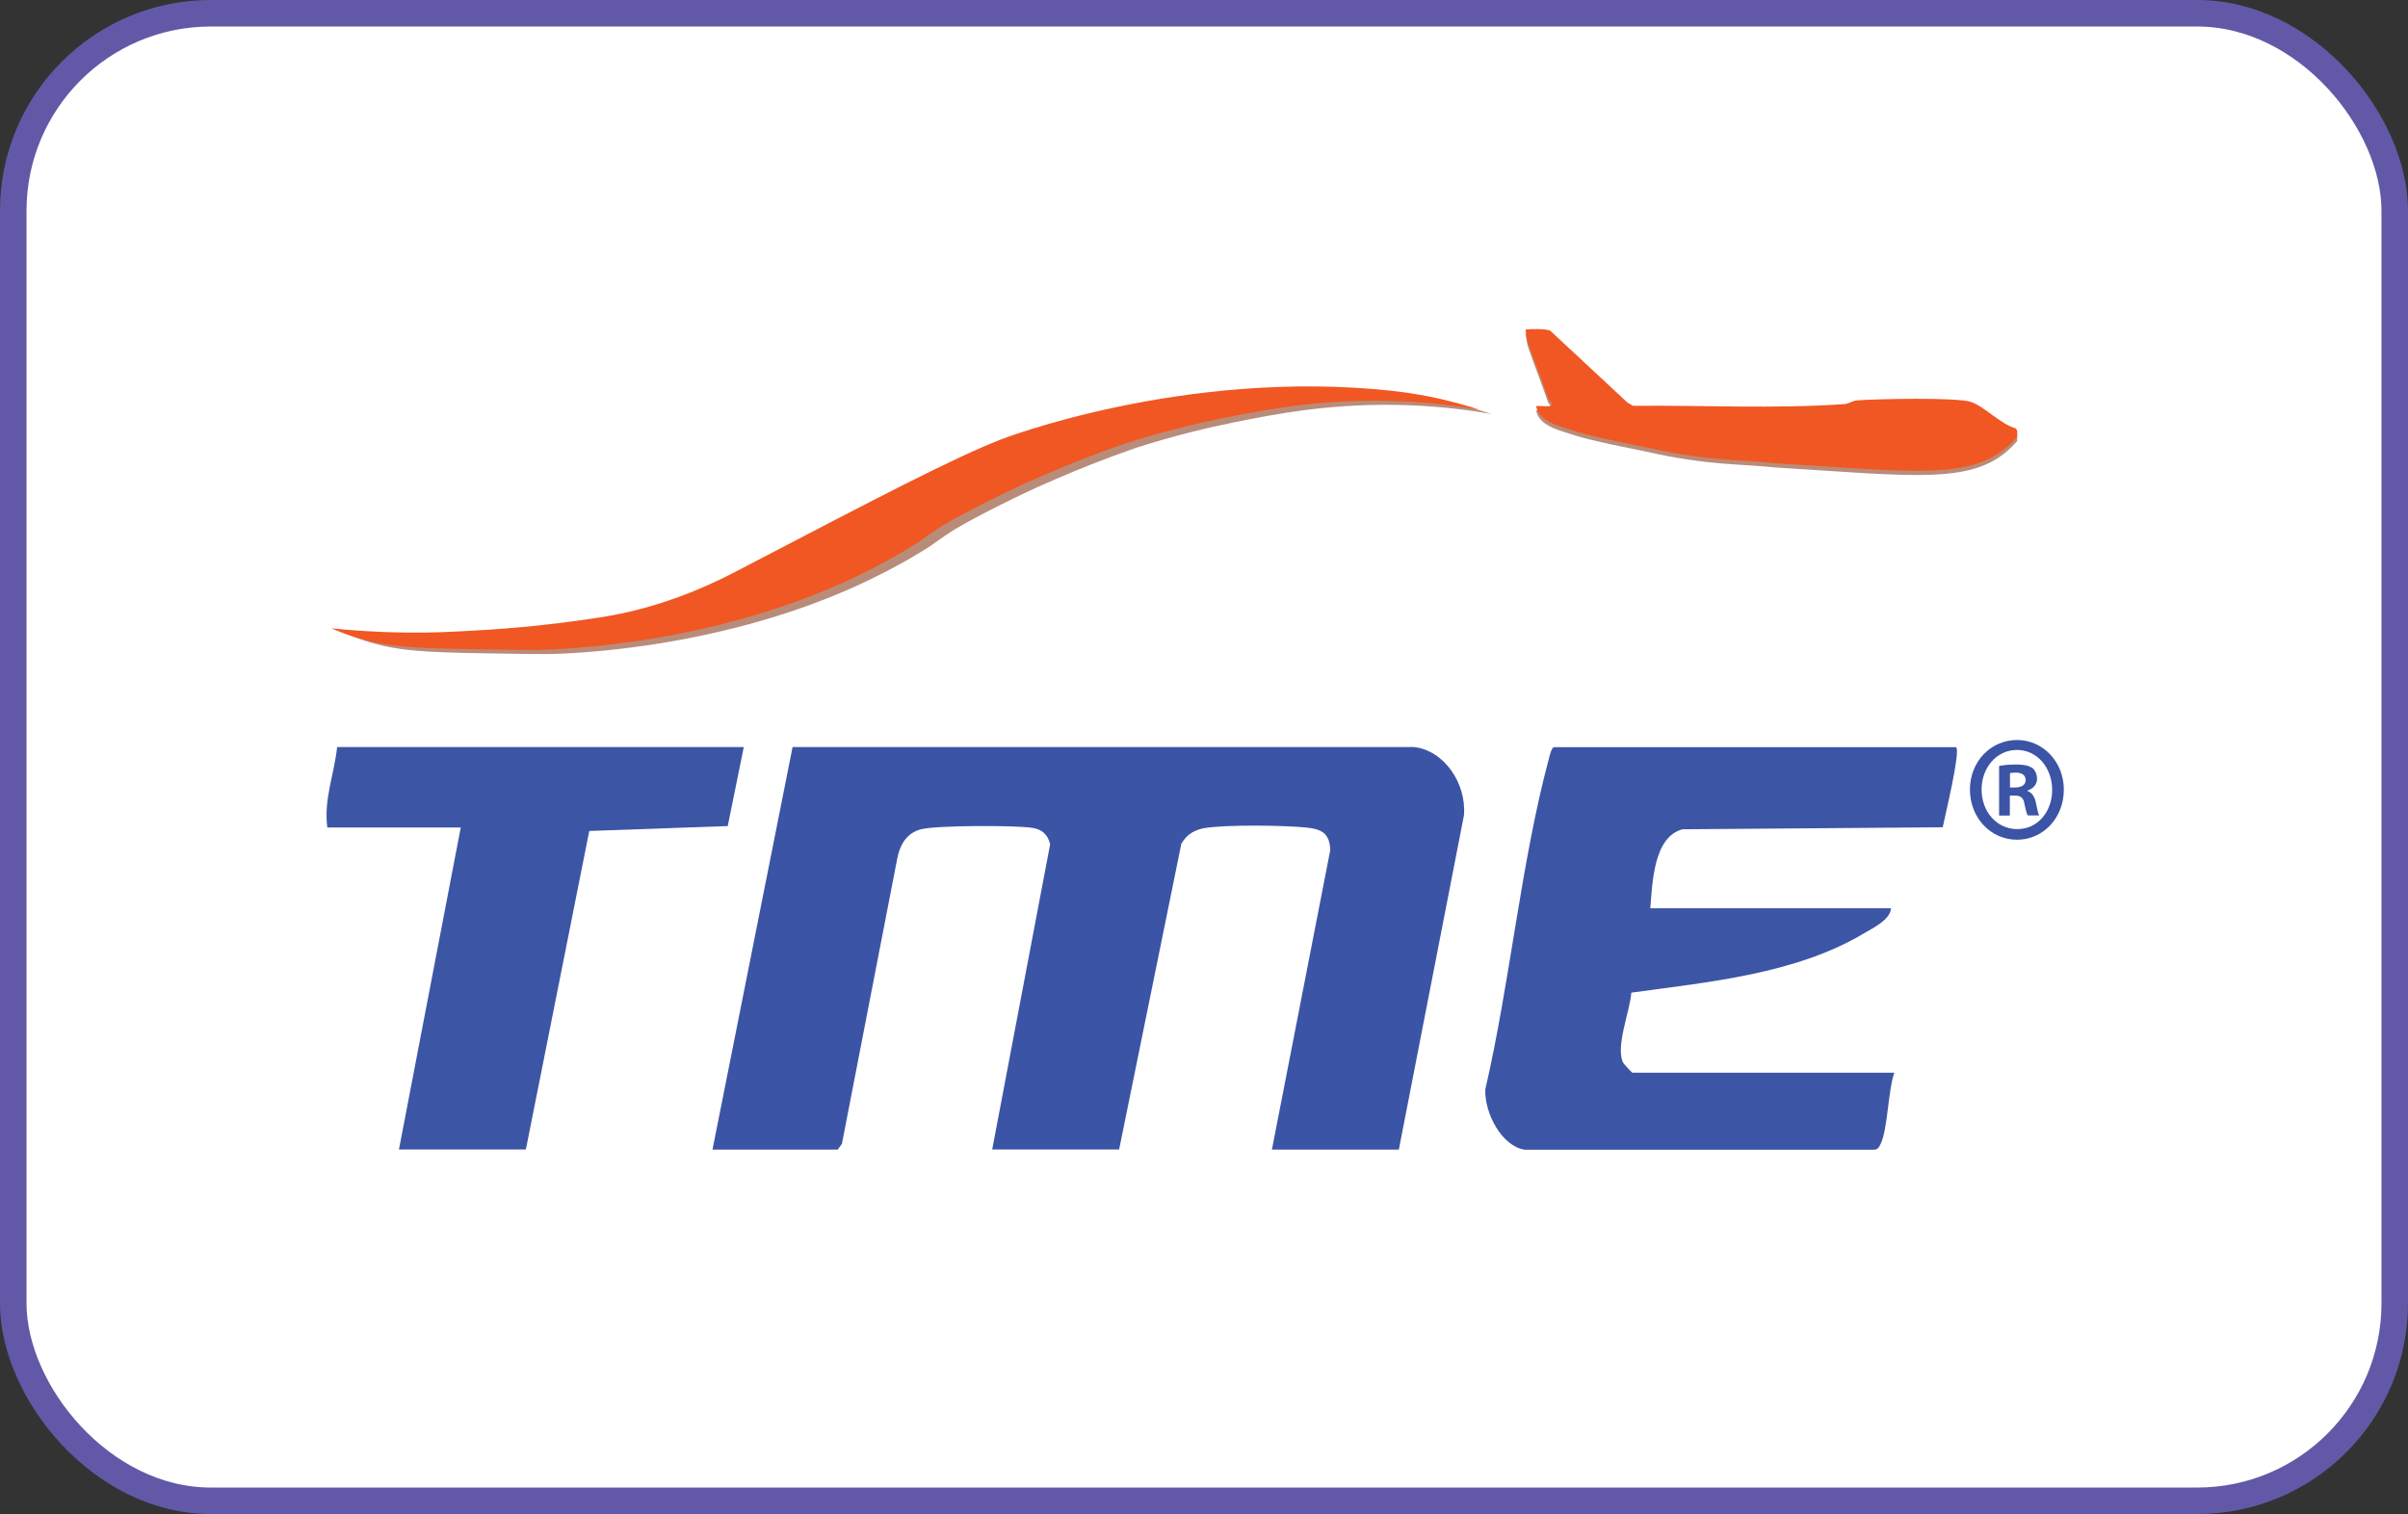
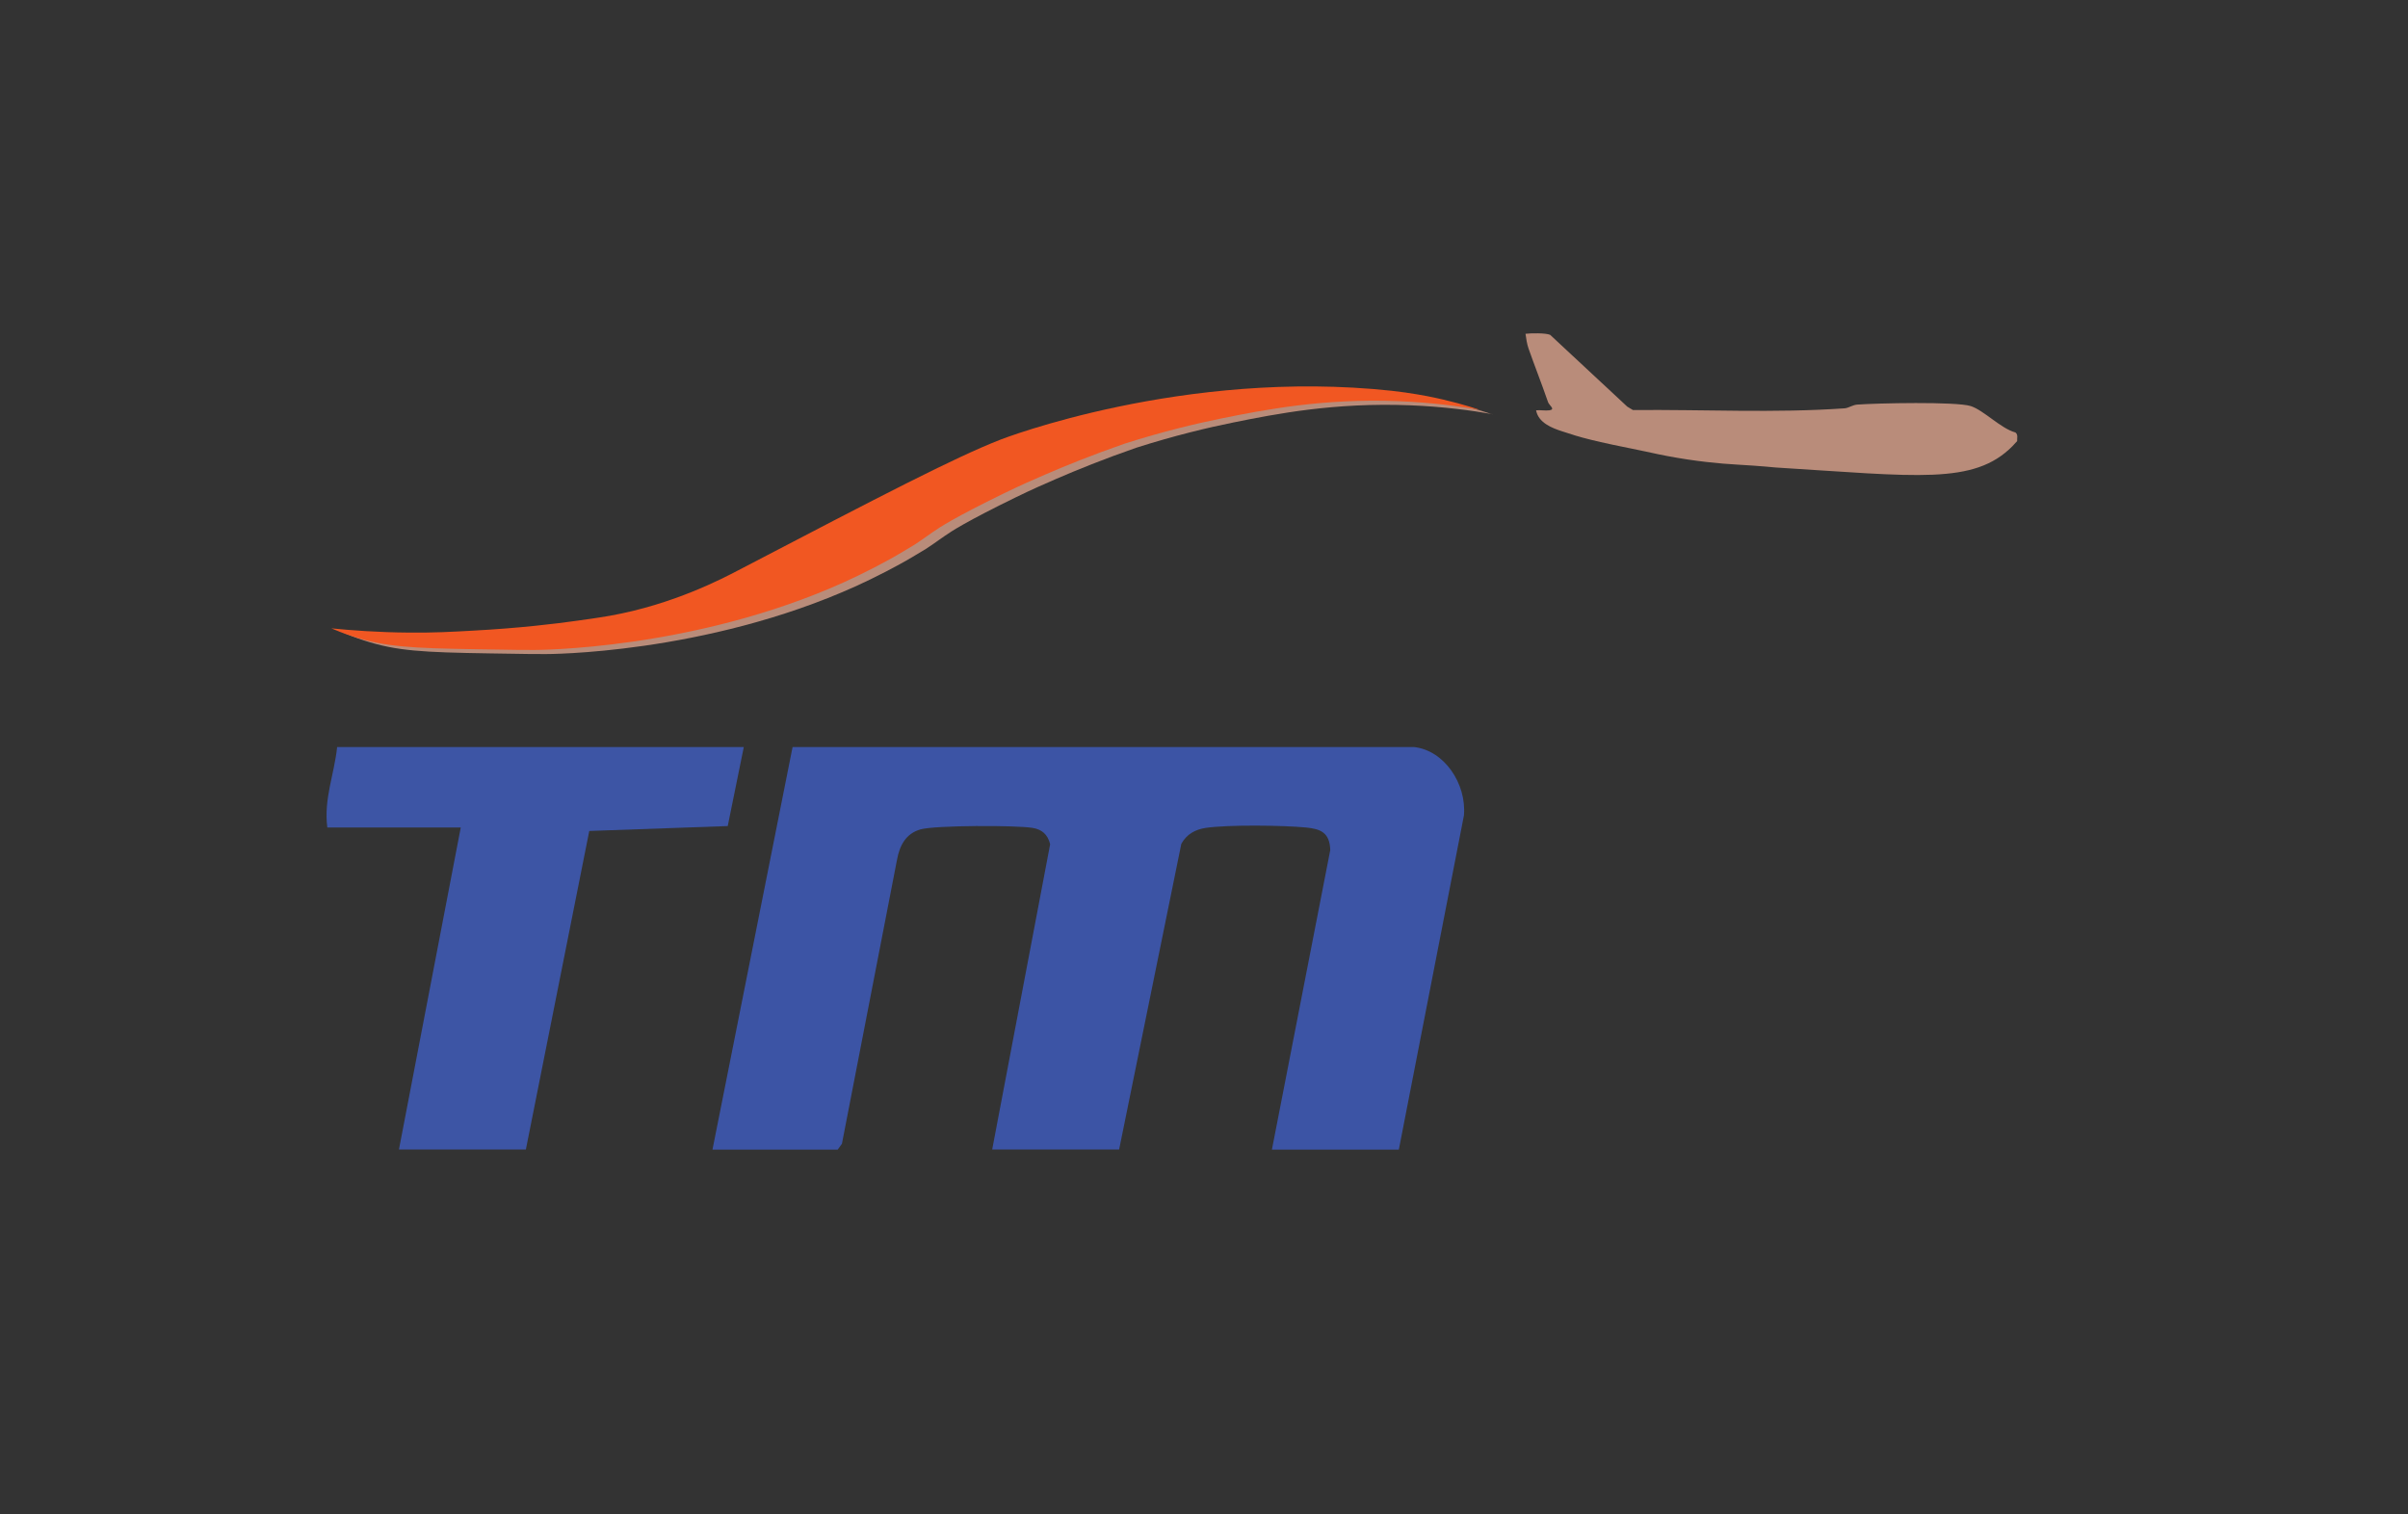
<svg xmlns="http://www.w3.org/2000/svg" id="Layer_2" data-name="Layer 2" viewBox="0 0 181.56 114.17">
  <rect x="0" y="0" width="181.56" height="114.17" fill="#333333" stroke="none" />
  <defs>
    <style>
      .cls-1 {
        fill: #3d55a5;
      }

      .cls-2 {
        fill: #b98c7a;
      }

      .cls-3 {
        fill: #fff;
        stroke: #6159a7;
        stroke-miterlimit: 10;
        stroke-width: 2px;
      }

      .cls-4 {
        fill: #3c54a5;
      }

      .cls-5 {
        fill: #f15722;
      }
    </style>
  </defs>
  <g id="Layer_1-2" data-name="Layer 1">
    <g>
-       <rect class="cls-3" x="1" y="1" width="179.56" height="112.17" rx="14.89" ry="14.89" />
      <g id="Layer_1-3" data-name="Layer 1">
        <g>
          <path class="cls-4" d="M105.47,86.69h-9.57l4.4-22.59c-.04-1.33-.74-1.59-1.81-1.7-1.75-.17-5.92-.22-7.59.03-.77.12-1.42.46-1.83,1.2l-4.69,23.05h-9.57l4.37-23.02c-.18-.74-.63-1.12-1.32-1.23-1.24-.21-7.35-.2-8.45.11s-1.58,1.2-1.78,2.31l-4.15,21.4-.32.44h-9.44l6.04-30.36h46.83c2.29.23,3.99,2.75,3.79,5.15l-4.91,25.21h0Z" />
-           <path class="cls-1" d="M147.49,56.34c.34.36-.84,5.19-1.01,6.04l-19.61.15c-2.18.56-2.28,3.98-2.44,5.96h18.15c-.06.88-1.36,1.48-2.04,1.89-5.15,3.08-11.79,3.68-17.54,4.47-.1,1.39-1.18,3.99-.64,5.24.06.14.68.8.73.8h19.74c-.48,1.34-.49,4.25-1.03,5.36-.14.29-.22.45-.56.45h-26.26c-1.75-.25-3.06-2.77-2.99-4.55,1.86-8.03,2.68-17.04,4.79-24.93.06-.22.2-.88.41-.88h30.29,0Z" />
          <path class="cls-1" d="M56.08,56.34l-1.21,5.95-10.44.37-4.78,24.02h-9.57l4.66-24.28h-10.06c-.28-2.15.52-3.99.74-6.07,0,0,30.66,0,30.66,0Z" />
          <g>
            <path class="cls-2" d="M115.02,25.17c.41-.05,1.51-.07,1.86.08l5.81,5.41.43.26c5.31-.05,10.67.24,15.96-.13.3-.02.59-.25.94-.28,1.46-.11,7.46-.24,8.57.11.99.32,2.26,1.69,3.37,1.99.22.17.11.44.13.65-.07.08-.2.22-.36.39-2.92,2.93-7.18,2.26-17.87,1.6,0,0-1.03-.11-2.94-.22-1.23-.07-3.04-.23-5.25-.65-.66-.12-.47-.1-1.58-.33-4.08-.82-4.85-1.04-6.32-1.53-.74-.24-1.78-.64-1.95-1.58.32-.03.69.04,1,0,.49-.07-.01-.36-.1-.62-.5-1.45-1.02-2.75-1.47-4.04-.12-.34-.18-.76-.23-1.12h0Z" />
            <path class="cls-2" d="M112.53,31.23c-1.51-.27-3.66-.57-6.25-.67-5.67-.22-10.08.65-13.3,1.3-1.88.38-4.38.97-7.3,1.9-2.45.85-4.49,1.68-6.04,2.35-.83.36-1.8.78-3.09,1.41-3.69,1.8-4.85,2.56-5.33,2.9-.19.13-.34.24-.43.3-.24.17-.56.4-.96.66-.02.02-.42.25-.85.51-1.34.81-3.06,1.68-4.42,2.3-11.43,5.17-23.41,5.13-23.41,5.13-.45,0-1.7,0-4.21-.05-5.07-.08-7.04-.18-9.47-.97-.71-.23-1.27-.46-1.62-.61,1.49.15,3.48.3,5.84.32,1.89.02,3.27-.06,4.72-.14,3.64-.19,6.43-.54,7.79-.73.51-.07,1.7-.23,2.66-.4,4.77-.85,8.52-2.82,9.68-3.43,10.85-5.66,16.28-8.49,19.79-9.86,0,0,13.78-5.37,29.5-3.67,1.36.15,2.64.4,2.64.4,1.69.33,3.07.73,4.05,1.06h0Z" />
            <path class="cls-5" d="M111.66,30.92c-1.51-.27-3.66-.57-6.25-.67-5.67-.22-10.08.65-13.3,1.3-1.88.38-4.38.97-7.3,1.9-2.45.85-4.49,1.68-6.04,2.35-.83.36-1.8.78-3.09,1.41-3.69,1.8-4.85,2.56-5.33,2.9-.19.13-.34.24-.43.3-.24.17-.56.4-.96.66-.02.02-.42.25-.85.51-1.34.81-3.06,1.68-4.42,2.3-11.43,5.17-23.41,5.13-23.41,5.13-.45,0-1.7,0-4.21-.05-5.07-.08-7.04-.18-9.47-.97-.71-.23-1.27-.46-1.62-.61,1.49.15,3.48.3,5.84.32,1.89.02,3.27-.06,4.72-.14,3.64-.19,6.43-.54,7.79-.73.51-.07,1.7-.23,2.66-.4,4.77-.85,8.52-2.82,9.68-3.43,10.85-5.66,16.28-8.49,19.79-9.86,0,0,13.78-5.37,29.5-3.67,1.36.15,2.64.4,2.64.4,1.69.33,3.07.73,4.05,1.06h0Z" />
-             <path class="cls-5" d="M115.02,24.85c.41-.05,1.51-.07,1.86.08l5.81,5.41.43.26c5.31-.05,10.67.24,15.96-.13.3-.02.59-.25.94-.28,1.46-.11,7.46-.24,8.57.11.99.32,2.26,1.69,3.37,1.99.22.17.11.44.13.65-.07.08-.2.22-.36.39-2.92,2.93-7.18,2.26-17.87,1.6,0,0-1.03-.11-2.94-.22-1.23-.07-3.04-.23-5.25-.65-.66-.12-.47-.1-1.58-.33-4.08-.82-4.85-1.04-6.32-1.53-.74-.24-1.78-.64-1.95-1.58.32-.03.69.04,1,0,.49-.07-.01-.36-.1-.62-.5-1.45-1.02-2.75-1.47-4.04-.12-.34-.18-.76-.23-1.12h0Z" />
          </g>
        </g>
-         <path class="cls-4" d="M155.61,59.54c0,2.12-1.54,3.78-3.53,3.78s-3.55-1.66-3.55-3.78,1.58-3.74,3.55-3.74,3.53,1.66,3.53,3.74ZM149.41,59.54c0,1.66,1.14,2.98,2.69,2.98s2.63-1.32,2.63-2.96-1.11-3.01-2.65-3.01-2.67,1.34-2.67,2.98h0ZM151.53,61.5h-.8v-3.74c.32-.07.76-.11,1.32-.11.65,0,.95.11,1.2.27.19.16.34.46.34.82,0,.41-.29.73-.71.87v.04c.34.14.53.41.63.91.11.57.17.8.25.93h-.86c-.11-.14-.17-.48-.27-.91-.06-.41-.27-.59-.71-.59h-.38v1.5h0ZM151.55,59.38h.38c.44,0,.8-.16.8-.55,0-.34-.23-.57-.74-.57-.21,0-.36.02-.44.04v1.07h0Z" />
      </g>
    </g>
  </g>
</svg>